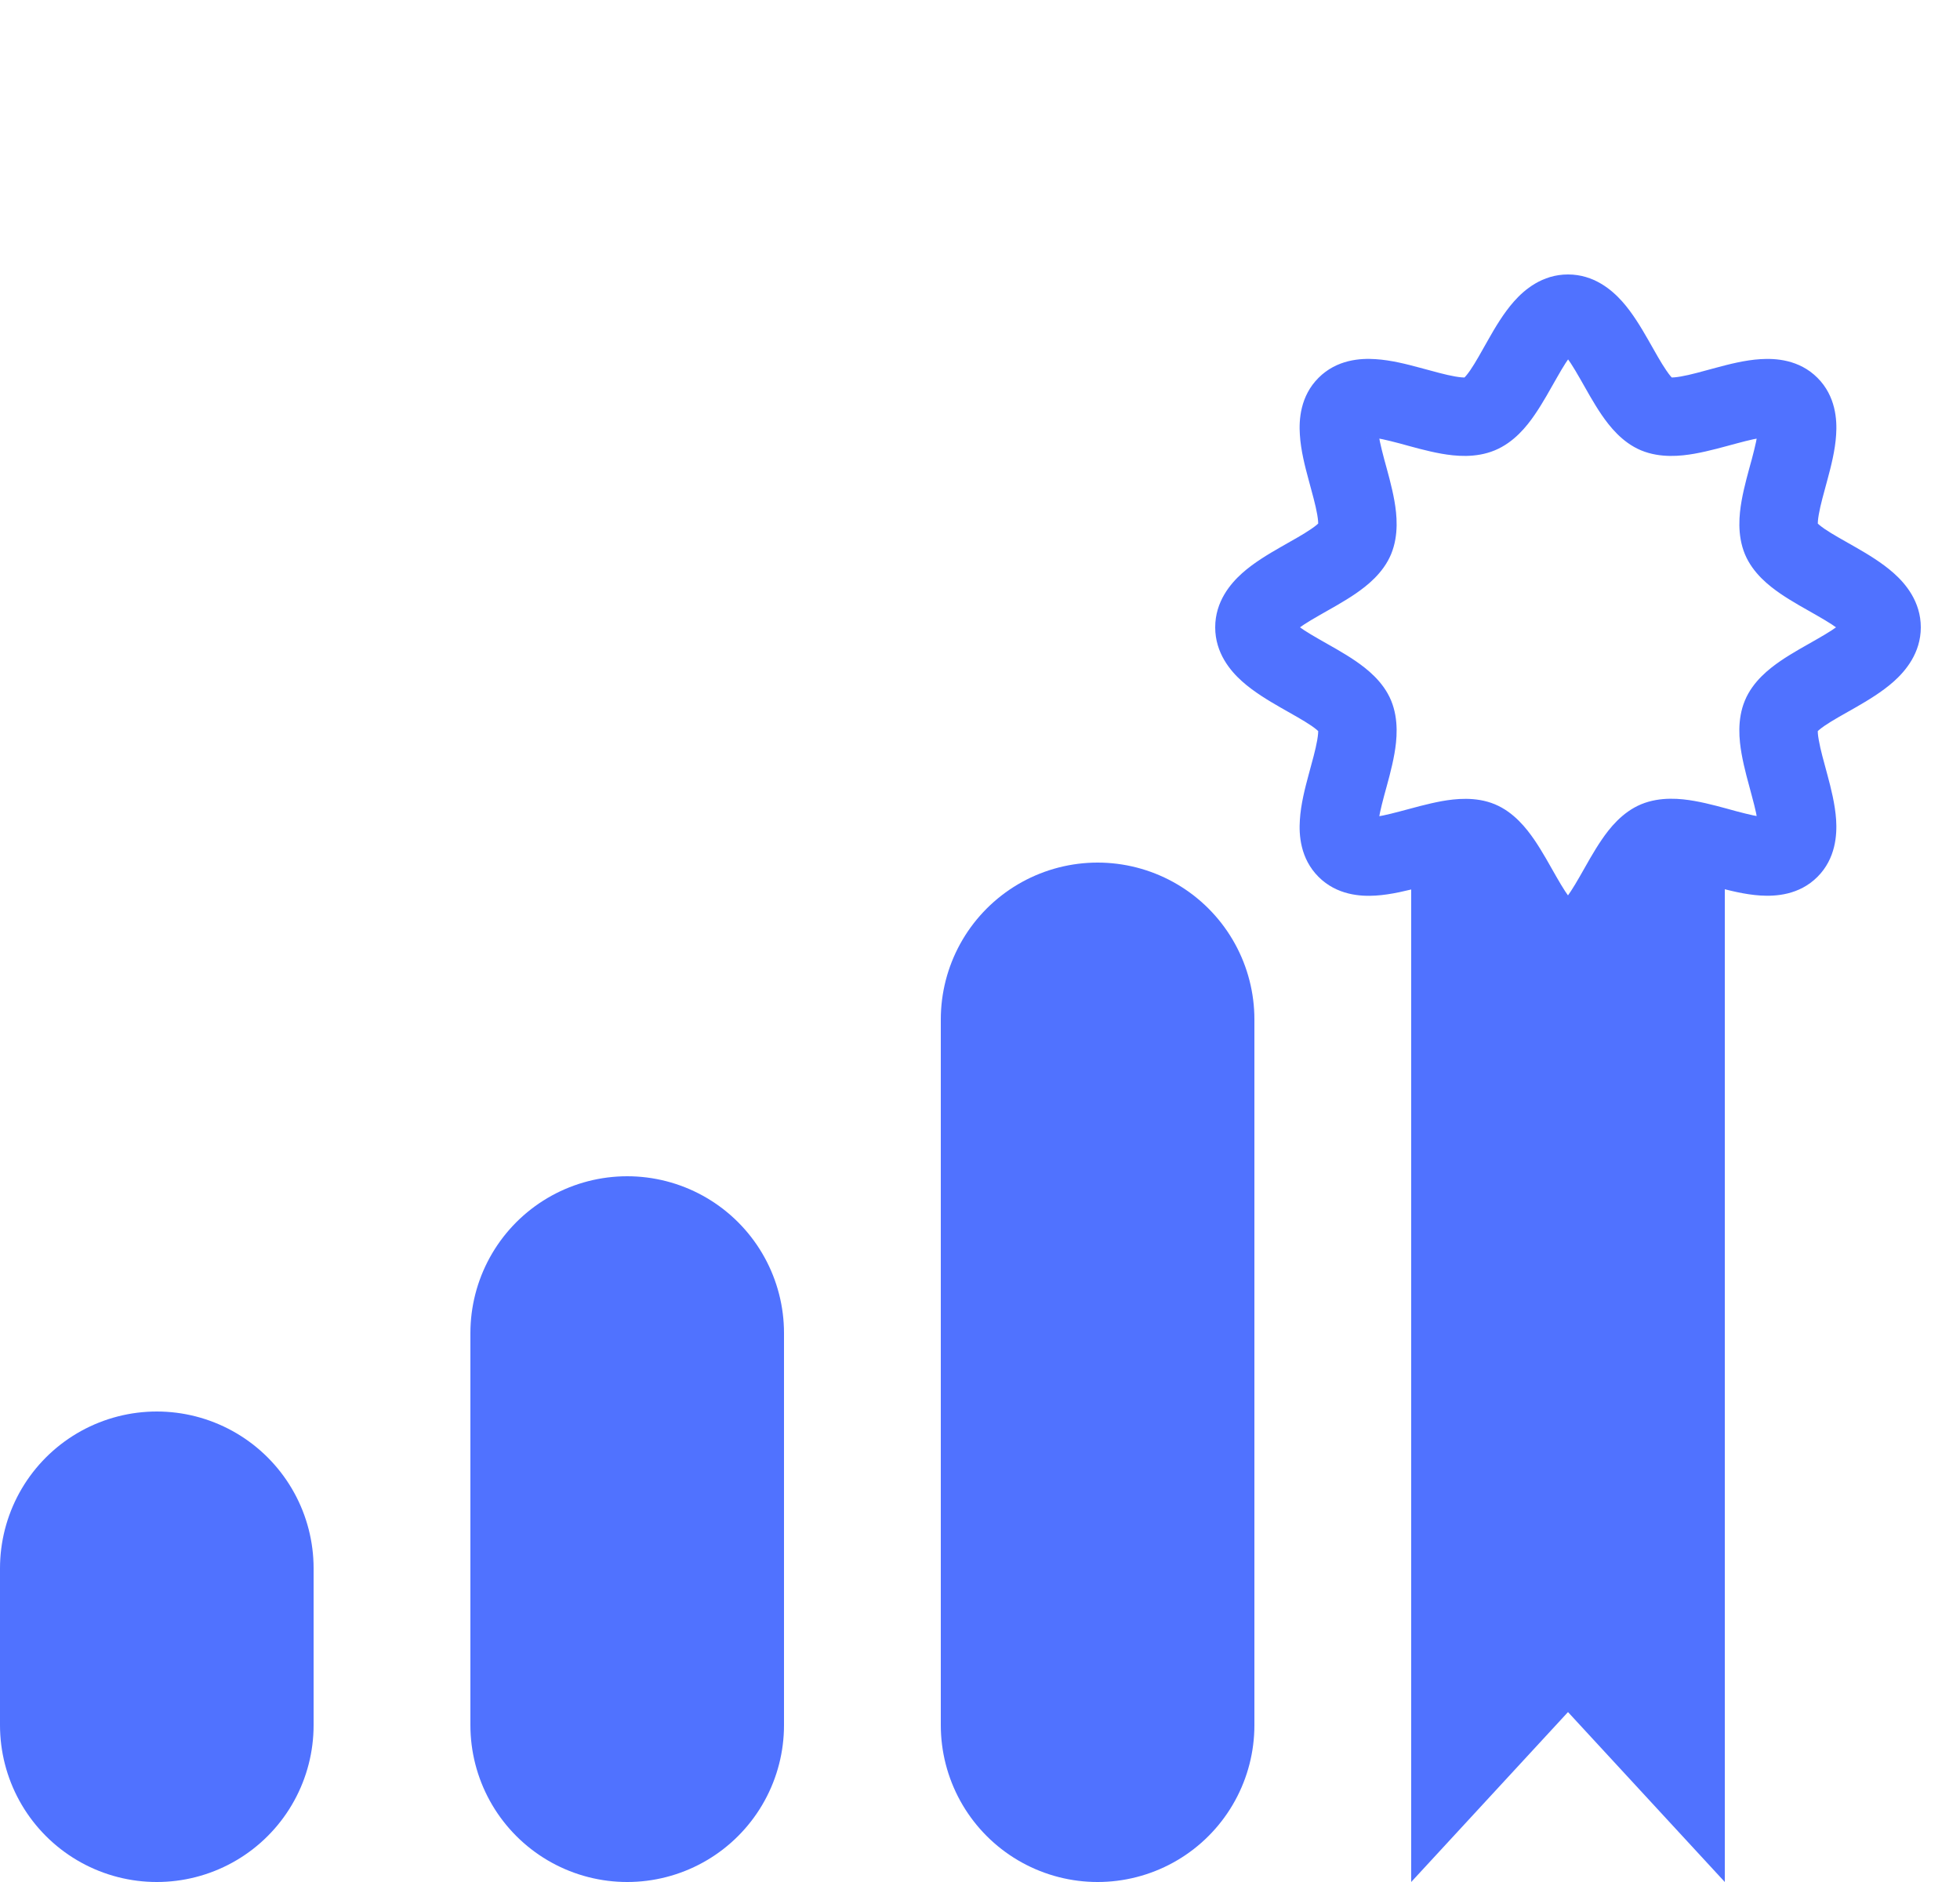
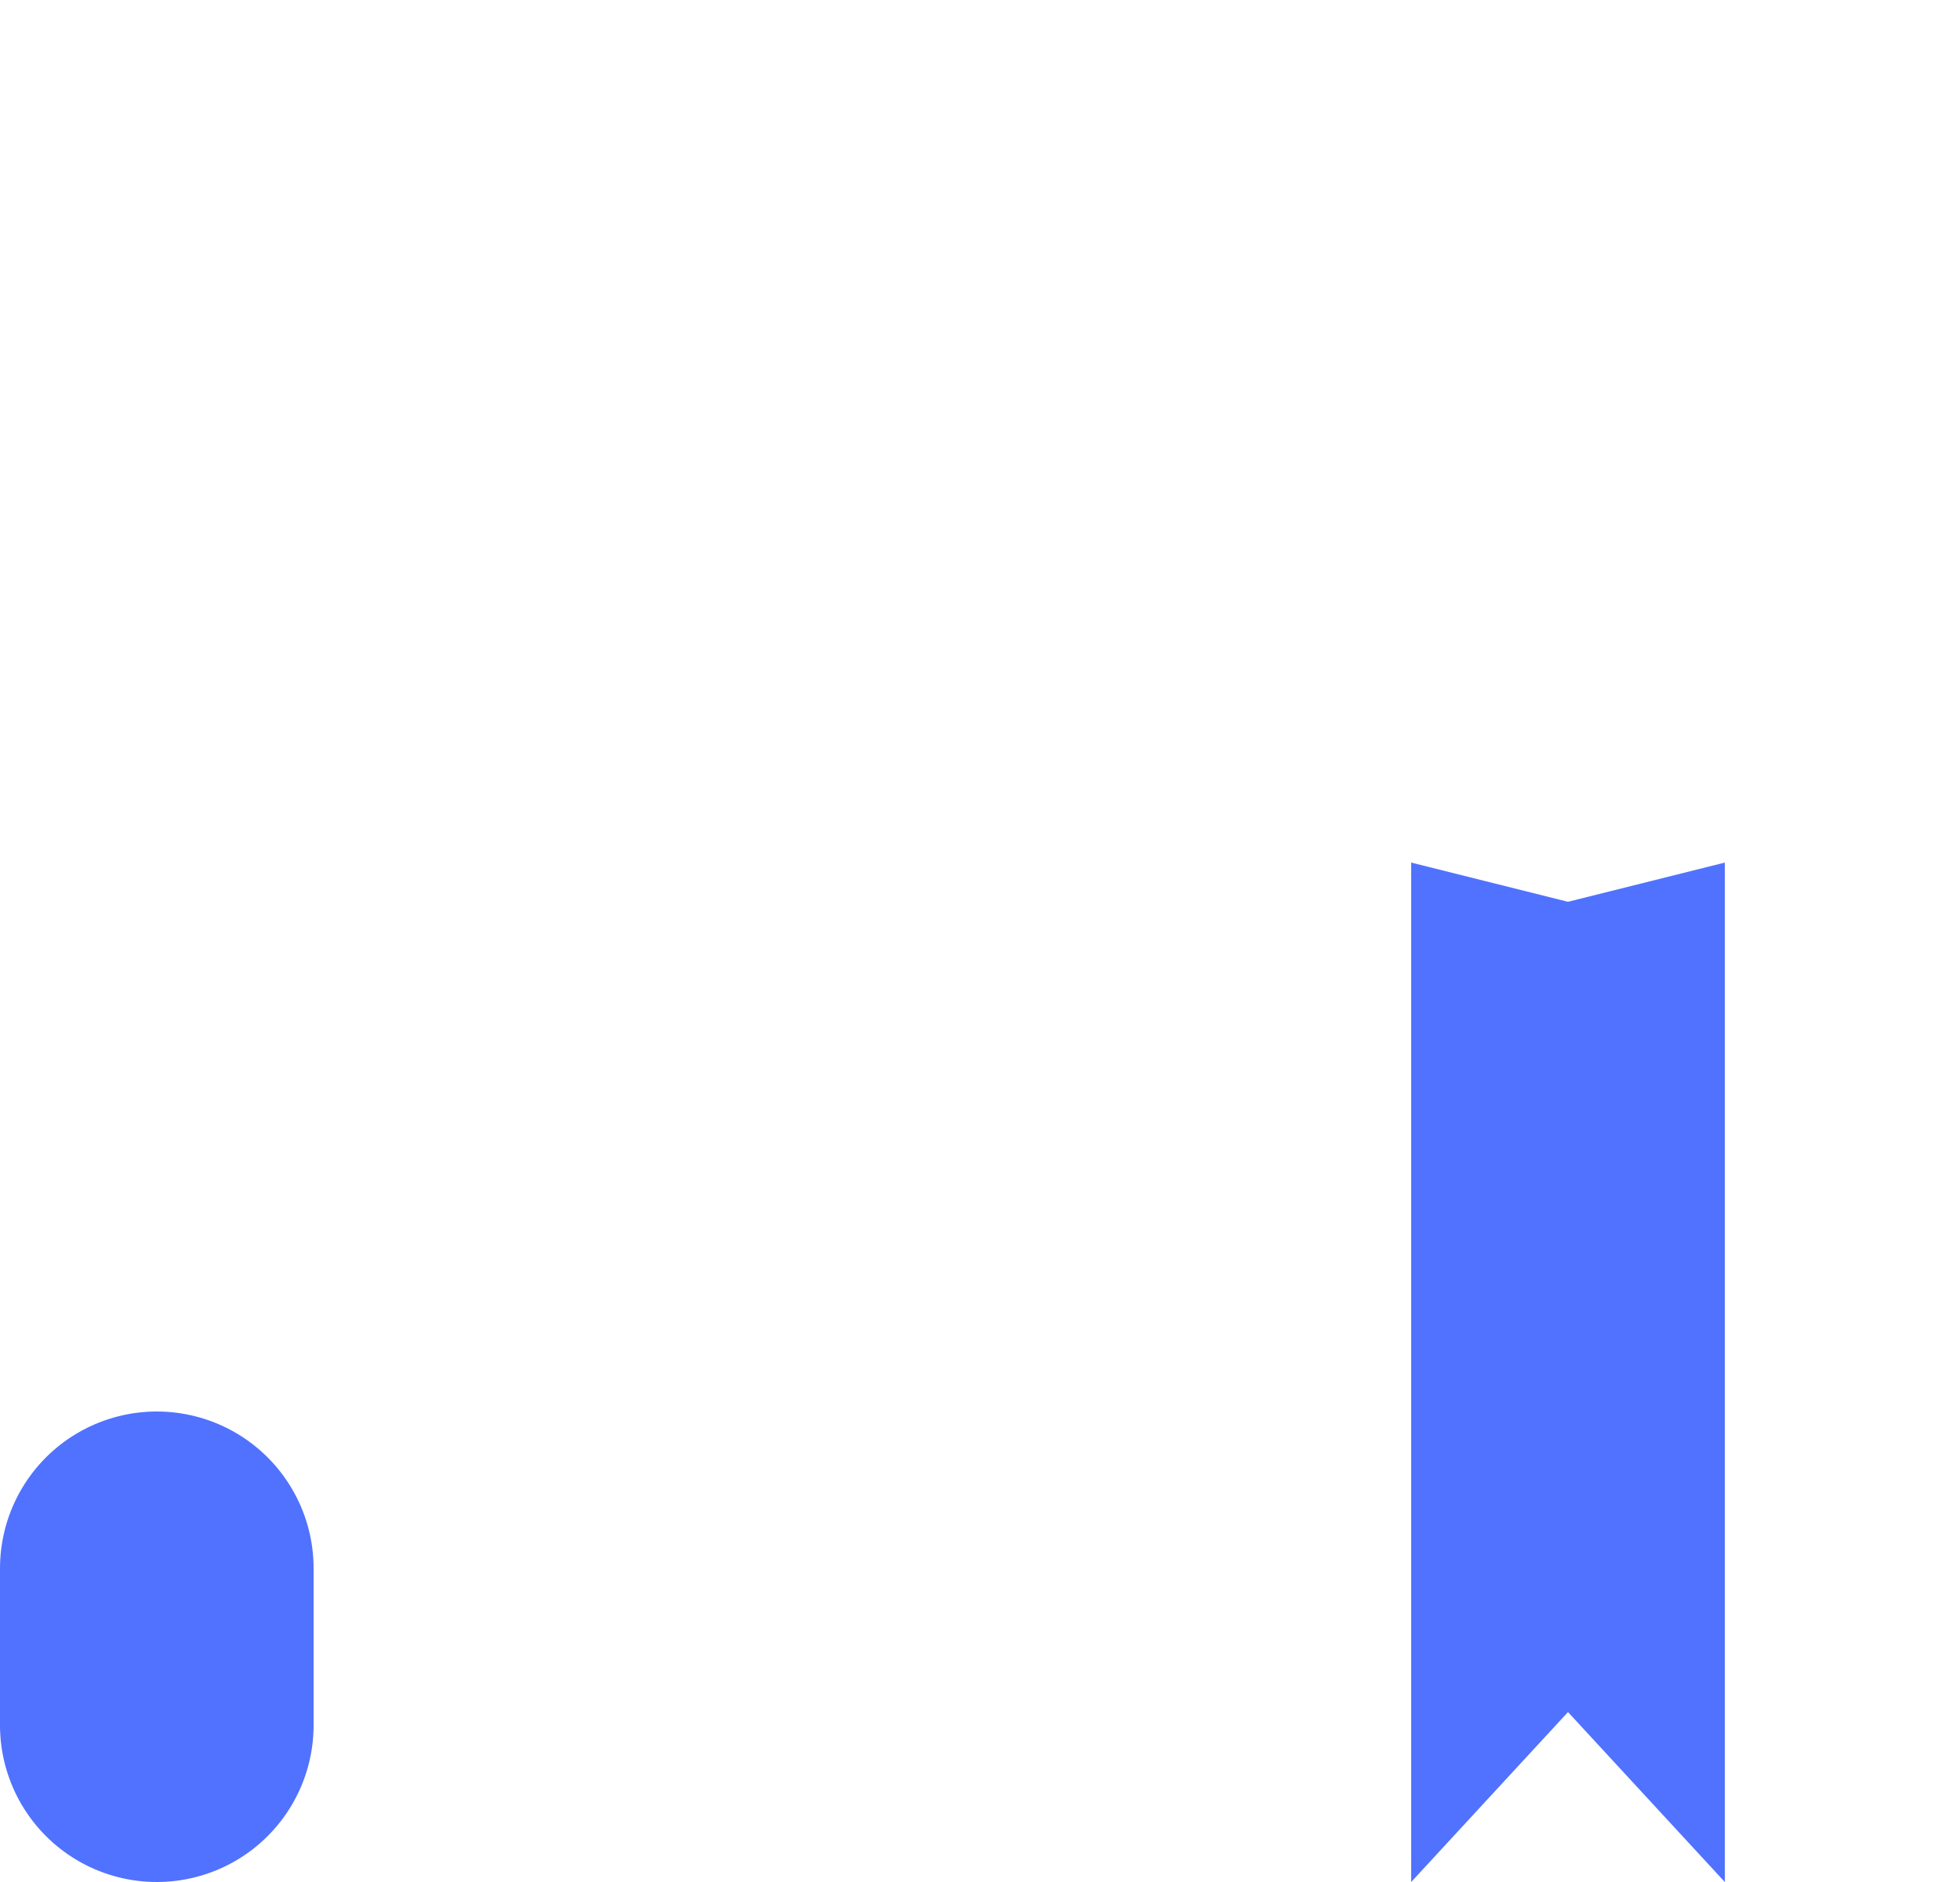
<svg xmlns="http://www.w3.org/2000/svg" width="25" height="24" viewBox="0 0 25 24" fill="none">
  <path d="M18 11V24L20 21.833L22 24V11L20 11.5L18 11Z" fill="#5072FF" />
-   <path d="M24 8L24.353 7.646C24.21 7.503 23.995 7.461 23.808 7.538C23.622 7.615 23.5 7.798 23.5 8H24ZM22.718 9.126L22.256 8.934L22.256 8.934L22.718 9.126ZM21.126 10.718L20.934 10.256L20.934 10.256L21.126 10.718ZM17.172 10.828L16.818 11.182L16.818 11.182L17.172 10.828ZM17.282 9.126L17.744 8.934L17.744 8.934L17.282 9.126ZM17.282 6.874L17.744 7.066L17.744 7.066L17.282 6.874ZM17.172 5.171L16.818 4.818L16.818 4.818L17.172 5.171ZM21.126 5.282L20.934 5.744L20.934 5.744L21.126 5.282ZM22.828 5.172L23.182 4.818L23.182 4.818L22.828 5.172ZM22.718 6.874L22.256 7.066L22.256 7.066L22.718 6.874ZM24 8L23.646 8.354C23.789 8.497 24.005 8.539 24.191 8.462C24.378 8.385 24.5 8.202 24.5 8H24ZM23.5 8C23.5 7.906 23.557 7.884 23.49 7.944C23.427 8.001 23.326 8.065 23.174 8.152C23.041 8.228 22.857 8.328 22.707 8.431C22.568 8.527 22.358 8.688 22.256 8.934L23.18 9.317C23.163 9.359 23.156 9.336 23.273 9.255C23.379 9.183 23.505 9.115 23.671 9.02C23.819 8.935 24.006 8.824 24.157 8.689C24.303 8.558 24.5 8.329 24.5 8H23.5ZM22.256 8.934C22.154 9.18 22.184 9.441 22.214 9.612C22.246 9.795 22.304 9.996 22.344 10.146C22.39 10.316 22.417 10.434 22.422 10.519C22.428 10.613 22.401 10.549 22.475 10.475L23.182 11.182C23.416 10.948 23.432 10.644 23.42 10.455C23.407 10.257 23.354 10.049 23.31 9.886C23.261 9.704 23.221 9.565 23.199 9.439C23.174 9.302 23.194 9.284 23.18 9.317L22.256 8.934ZM22.475 10.475C22.549 10.401 22.613 10.428 22.519 10.422C22.434 10.417 22.317 10.39 22.146 10.345C21.996 10.304 21.795 10.246 21.612 10.214C21.441 10.184 21.18 10.155 20.934 10.256L21.317 11.18C21.284 11.194 21.302 11.175 21.439 11.199C21.565 11.221 21.704 11.261 21.886 11.31C22.049 11.354 22.257 11.408 22.455 11.42C22.645 11.432 22.948 11.416 23.182 11.182L22.475 10.475ZM20.934 10.256C20.688 10.358 20.526 10.568 20.431 10.707C20.328 10.857 20.228 11.041 20.152 11.174C20.065 11.326 20 11.427 19.944 11.49C19.884 11.557 19.906 11.5 20 11.5V12.5C20.329 12.5 20.558 12.304 20.689 12.157C20.824 12.006 20.935 11.819 21.02 11.671C21.115 11.505 21.183 11.379 21.256 11.273C21.336 11.156 21.358 11.163 21.317 11.18L20.934 10.256ZM20 11.5C20.094 11.5 20.116 11.557 20.056 11.49C19.999 11.427 19.935 11.326 19.848 11.174C19.772 11.041 19.672 10.857 19.569 10.707C19.473 10.568 19.312 10.358 19.066 10.256L18.683 11.18C18.641 11.163 18.664 11.156 18.744 11.273C18.817 11.379 18.885 11.505 18.98 11.671C19.065 11.819 19.175 12.006 19.31 12.157C19.442 12.304 19.67 12.5 20 12.5V11.5ZM19.066 10.256C18.822 10.155 18.559 10.187 18.393 10.216C18.212 10.249 18.011 10.306 17.861 10.346C17.691 10.391 17.571 10.418 17.485 10.423C17.389 10.429 17.451 10.401 17.525 10.475L16.818 11.182C17.052 11.416 17.356 11.433 17.545 11.421C17.744 11.409 17.953 11.356 18.117 11.313C18.302 11.264 18.441 11.224 18.568 11.201C18.709 11.176 18.722 11.197 18.683 11.18L19.066 10.256ZM17.525 10.475C17.599 10.549 17.572 10.613 17.578 10.519C17.583 10.434 17.61 10.316 17.655 10.146C17.696 9.996 17.754 9.795 17.786 9.612C17.816 9.441 17.845 9.18 17.744 8.934L16.82 9.317C16.806 9.284 16.825 9.302 16.801 9.44C16.779 9.566 16.739 9.704 16.69 9.886C16.646 10.049 16.592 10.257 16.58 10.455C16.567 10.645 16.584 10.948 16.818 11.182L17.525 10.475ZM17.744 8.934C17.642 8.688 17.432 8.527 17.293 8.431C17.143 8.328 16.959 8.228 16.826 8.152C16.674 8.065 16.573 8.001 16.51 7.944C16.443 7.884 16.5 7.906 16.5 8H15.5C15.5 8.329 15.696 8.558 15.843 8.689C15.994 8.824 16.181 8.935 16.329 9.02C16.495 9.115 16.621 9.183 16.727 9.255C16.844 9.336 16.837 9.359 16.82 9.317L17.744 8.934ZM16.5 8C16.5 8.094 16.443 8.116 16.51 8.056C16.573 7.999 16.674 7.935 16.826 7.848C16.959 7.772 17.143 7.672 17.293 7.569C17.432 7.473 17.642 7.312 17.744 7.066L16.82 6.683C16.837 6.641 16.844 6.664 16.727 6.744C16.621 6.817 16.495 6.885 16.329 6.98C16.181 7.065 15.994 7.175 15.843 7.31C15.696 7.442 15.5 7.67 15.5 8H16.5ZM17.744 7.066C17.845 6.82 17.816 6.559 17.786 6.388C17.754 6.205 17.696 6.004 17.655 5.854C17.61 5.683 17.583 5.566 17.578 5.481C17.572 5.387 17.599 5.451 17.525 5.525L16.818 4.818C16.584 5.052 16.567 5.355 16.58 5.545C16.592 5.743 16.646 5.951 16.69 6.113C16.739 6.296 16.779 6.434 16.801 6.56C16.825 6.698 16.806 6.716 16.82 6.683L17.744 7.066ZM17.525 5.525C17.451 5.599 17.387 5.571 17.481 5.577C17.566 5.583 17.683 5.61 17.854 5.655C18.004 5.696 18.205 5.754 18.388 5.786C18.559 5.816 18.82 5.845 19.066 5.743L18.683 4.82C18.716 4.806 18.698 4.825 18.56 4.801C18.434 4.779 18.296 4.739 18.113 4.69C17.951 4.646 17.743 4.592 17.545 4.58C17.355 4.567 17.052 4.584 16.818 4.818L17.525 5.525ZM19.066 5.743C19.313 5.641 19.476 5.434 19.574 5.291C19.679 5.139 19.779 4.955 19.855 4.822C19.941 4.67 20.004 4.57 20.059 4.507C20.117 4.442 20.095 4.5 20 4.5V3.5C19.67 3.5 19.442 3.696 19.311 3.844C19.178 3.994 19.068 4.181 18.985 4.328C18.891 4.493 18.824 4.618 18.752 4.723C18.673 4.837 18.648 4.834 18.683 4.82L19.066 5.743ZM20 4.5C19.906 4.5 19.884 4.443 19.944 4.51C20.001 4.573 20.065 4.674 20.152 4.826C20.228 4.959 20.328 5.143 20.431 5.293C20.527 5.432 20.688 5.642 20.934 5.744L21.317 4.82C21.359 4.837 21.336 4.844 21.256 4.727C21.183 4.621 21.115 4.495 21.02 4.329C20.935 4.181 20.825 3.994 20.69 3.843C20.558 3.696 20.33 3.5 20 3.5V4.5ZM20.934 5.744C21.18 5.845 21.441 5.816 21.612 5.786C21.795 5.754 21.996 5.696 22.146 5.656C22.317 5.61 22.434 5.583 22.519 5.578C22.613 5.572 22.549 5.599 22.475 5.525L23.182 4.818C22.948 4.584 22.645 4.568 22.455 4.58C22.257 4.592 22.049 4.646 21.886 4.69C21.704 4.739 21.566 4.779 21.44 4.801C21.302 4.825 21.284 4.806 21.317 4.82L20.934 5.744ZM22.475 5.525C22.401 5.451 22.428 5.387 22.422 5.481C22.417 5.566 22.39 5.683 22.345 5.854C22.304 6.004 22.246 6.205 22.214 6.388C22.184 6.559 22.155 6.82 22.256 7.066L23.18 6.683C23.194 6.716 23.175 6.698 23.199 6.56C23.221 6.434 23.261 6.296 23.31 6.114C23.354 5.951 23.408 5.743 23.42 5.545C23.433 5.356 23.416 5.052 23.182 4.818L22.475 5.525ZM22.256 7.066C22.358 7.312 22.568 7.473 22.707 7.569C22.857 7.672 23.041 7.772 23.174 7.848C23.326 7.935 23.427 7.999 23.49 8.056C23.557 8.116 23.5 8.094 23.5 8H24.5C24.5 7.671 24.304 7.442 24.157 7.311C24.006 7.176 23.819 7.065 23.671 6.98C23.505 6.885 23.379 6.817 23.273 6.745C23.156 6.664 23.163 6.641 23.18 6.683L22.256 7.066ZM24.354 7.647L24.353 7.646L23.646 8.353L23.646 8.354L24.354 7.647Z" fill="#5072FF" />
-   <path d="M14 13L14 22" stroke="#5072FF" stroke-width="4" stroke-linecap="round" />
-   <path d="M8 17L8 22" stroke="#5072FF" stroke-width="4" stroke-linecap="round" />
  <path d="M2 20L2 22" stroke="#5072FF" stroke-width="4" stroke-linecap="round" />
</svg>